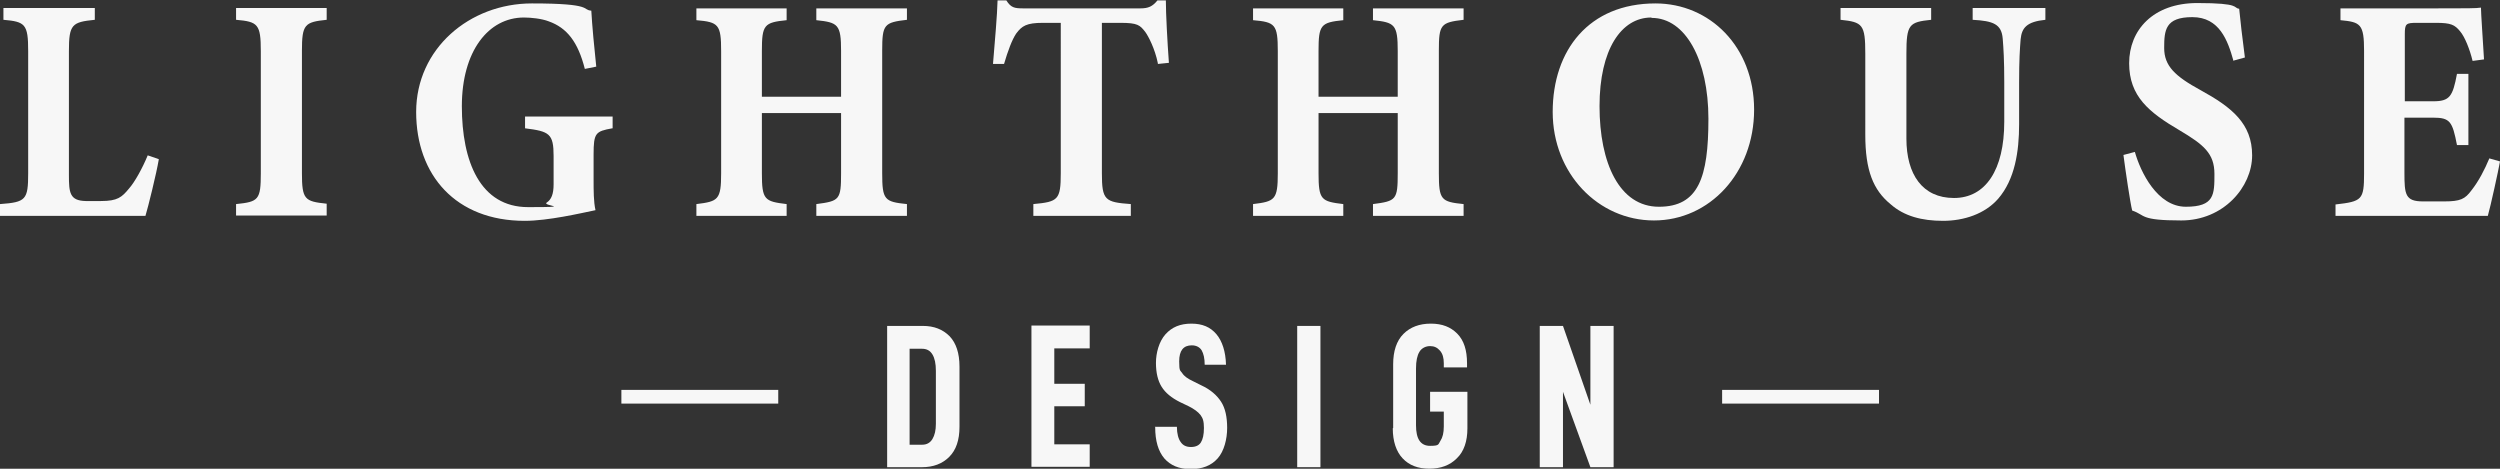
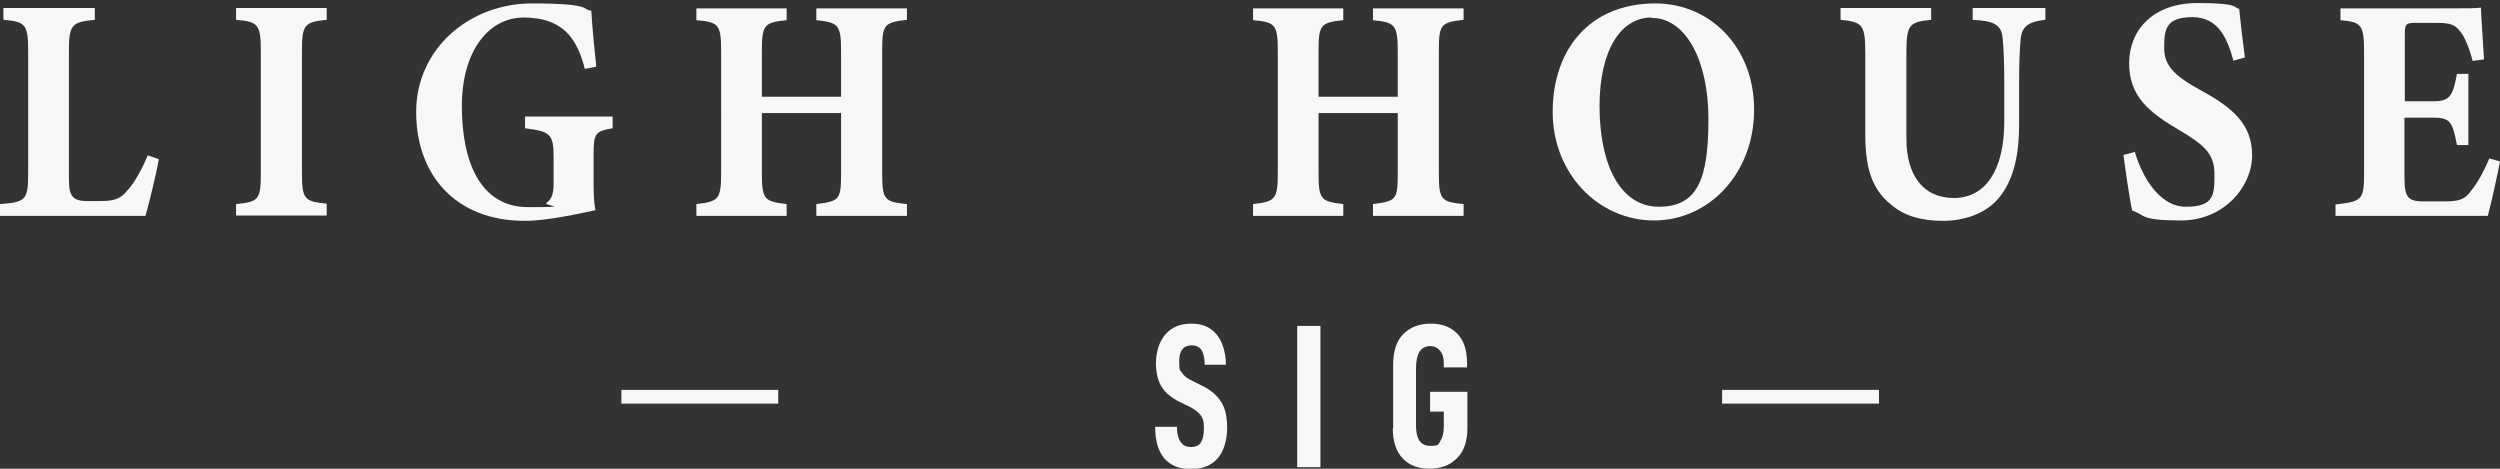
<svg xmlns="http://www.w3.org/2000/svg" id="_レイヤー_2" data-name="レイヤー_2" viewBox="0 0 656.6 123.1">
  <rect x="0" y="0" width="656.6" height="123.1" fill="#333333" stroke="none" />
  <defs>
    <style>
      .cls-1 {
        fill: #f7f7f7;
      }
    </style>
  </defs>
  <g id="top">
    <g>
      <g>
        <path class="cls-1" d="M41.7,41.9c-.6,3.6-2.8,12.5-3.5,14.8H0v-3.1c6.8-.5,7.4-1.1,7.4-8.1V13.4c0-7.1-.8-7.7-6.5-8.2v-3.1h24v3.1c-6,.6-6.8,1.2-6.8,8.2v32.6c0,4.6.2,6.7,4.4,6.8.2,0,3.7,0,4,0,4.4,0,5.5-1,7.4-3.3,1.5-1.7,3.5-5.3,4.9-8.7l2.9,1Z" />
-         <path class="cls-1" d="M62,56.7v-3.1c5.9-.6,6.5-1.1,6.5-8.1V13.4c0-7.1-.8-7.7-6.5-8.2v-3.1h23.8v3.1c-5.8.6-6.5,1.2-6.5,8.2v32c0,7,.7,7.5,6.5,8.1v3.1h-23.8Z" />
+         <path class="cls-1" d="M62,56.7v-3.1c5.9-.6,6.5-1.1,6.5-8.1V13.4c0-7.1-.8-7.7-6.5-8.2v-3.1h23.8v3.1c-5.8.6-6.5,1.2-6.5,8.2v32c0,7,.7,7.5,6.5,8.1v3.1h-23.8" />
        <path class="cls-1" d="M160.8,33.7c-4.4.8-4.9,1.2-4.9,6.9v6.5c0,3,0,5.9.5,8.1-3.9.8-12.4,2.8-18.6,2.8-18.1,0-28.5-12-28.5-28.6S123.3.9,139.7.9s13,1.7,15.6,1.9c.2,3.7.8,10.1,1.3,14.7l-3,.6c-1.8-7.1-4.7-10.8-9.5-12.5-1.8-.7-4.6-1-6.5-1-9.3,0-16.3,8.8-16.3,23.3s4.8,26.5,17.4,26.5,3.5-.3,4.9-1.2c1.2-.8,1.8-2.2,1.8-4.8v-7.4c0-5.9-1.1-6.5-7.5-7.3v-3.1h23v3.1Z" />
        <path class="cls-1" d="M238.2,5.2c-6,.7-6.5,1.2-6.5,8.1v32.2c0,7,.6,7.5,6.5,8.1v3.1h-23.8v-3.1c6.1-.8,6.5-1.1,6.5-8.1v-15.8h-20.8v15.8c0,7,.7,7.4,6.5,8.1v3.1h-23.7v-3.1c5.7-.7,6.5-1.1,6.5-8.1V13.4c0-7-.7-7.6-6.5-8.1v-3.1h23.7v3.1c-5.9.6-6.5,1.2-6.5,8.1v12h20.8v-12c0-7-.8-7.5-6.5-8.1v-3.1h23.8v3.1Z" />
-         <path class="cls-1" d="M304.1,16.6c-.8-3.9-2.5-7.1-3.3-8.2-1.4-1.8-2-2.4-6.5-2.4h-4.9v39.5c0,7.1.8,7.6,7.6,8.1v3.1h-25.6v-3.1c6.5-.6,7.2-1.1,7.2-8.1V6h-4.7c-4.3,0-5.5.8-7,2.8-1.1,1.6-2.2,4.6-3.2,8h-2.9c.5-6.1,1.1-12.7,1.2-16.7h2.3c1.2,1.9,2.1,2.1,4.4,2.1h30.8c2.1,0,3.2-.5,4.5-2.1h2.2c0,3.5.4,10.9.8,16.4l-2.9.3Z" />
        <path class="cls-1" d="M384.4,5.2c-6,.7-6.5,1.2-6.5,8.1v32.2c0,7,.6,7.5,6.5,8.1v3.1h-23.8v-3.1c6.1-.8,6.5-1.1,6.5-8.1v-15.8h-20.8v15.8c0,7,.7,7.4,6.5,8.1v3.1h-23.7v-3.1c5.7-.7,6.5-1.1,6.5-8.1V13.4c0-7-.7-7.6-6.5-8.1v-3.1h23.7v3.1c-5.9.6-6.5,1.2-6.5,8.1v12h20.8v-12c0-7-.8-7.5-6.5-8.1v-3.1h23.8v3.1Z" />
        <path class="cls-1" d="M434.8.9c14.2,0,25.9,11.3,25.9,27.9s-11.7,29.1-26.3,29.1-26.6-12.3-26.6-28.5S417.3.9,434.8.9ZM433.7,4.6c-7.9,0-13.6,8.4-13.6,23.3s5.2,26.4,15.6,26.4,13-7.7,13-23.1-6-26.5-14.9-26.5Z" />
        <path class="cls-1" d="M537.2,5.2c-4.9.5-6.2,2.1-6.5,5.1-.2,2.5-.4,5.4-.4,11.3v11c0,7.2-1.1,14.5-5.5,19.6-3.5,4-9,5.8-14.5,5.8s-10.2-1.2-13.8-4.4c-4.5-3.7-6.6-8.8-6.6-18.2V14.1c0-7.7-.7-8.3-6.5-8.9v-3.1h23.8v3.1c-5.8.6-6.5,1.2-6.5,8.9v22.3c0,9.4,4.2,15.6,12.5,15.6s13.2-7.4,13.2-20v-10.5c0-5.8-.2-8.8-.4-11.3-.3-3.9-2.5-4.7-7.9-5v-3.1h19.1v3.1Z" />
        <path class="cls-1" d="M586.6,16c-1.5-5.4-3.7-11.5-10.8-11.5s-7.4,3.4-7.4,8.1,2.8,7.4,9.6,11.1c8.2,4.5,13.5,8.8,13.5,17.1s-7.5,17.1-18.6,17.1-9.3-1.4-12.9-2.6c-.5-1.9-1.8-10.7-2.3-14.6l3-.8c1.5,5.3,5.9,14.4,13.4,14.4s7.5-3.2,7.5-8.6-2.8-7.7-9.2-11.5c-8-4.7-13.2-8.9-13.2-17.6s6.3-15.8,17.9-15.8,9.3,1.3,11,1.5c.3,3.1.8,7.5,1.5,12.8l-2.9.8Z" />
        <path class="cls-1" d="M656.6,42.4c-.4,2.3-2.5,11.9-3.2,14.3h-40v-3c7-.8,7.5-1.2,7.5-8.2V13.4c0-7.1-.9-7.6-6.2-8.1v-3.1h25c8.1,0,10.8,0,11.9-.2,0,1.5.5,8.4.8,13.6l-3,.4c-.7-2.9-2-6.3-3.3-7.8-1.4-1.7-2.4-2.2-6.3-2.2h-5c-2.9,0-3.2.2-3.2,3v17.6h7.5c4.3,0,5.1-1.3,6.2-7.2h3v18.7h-3c-1.2-6.2-1.8-7.2-6.3-7.2h-7.5v14.4c0,5.8.2,7.6,4.9,7.6h5.5c4.3,0,5.5-.6,7.2-2.9,1.9-2.4,3.5-5.5,4.7-8.4l2.8.8Z" />
      </g>
      <g>
        <rect class="cls-1" x="163.2" y="102.4" width="41.2" height="3.6" />
        <rect class="cls-1" x="452.3" y="102.4" width="41.2" height="3.6" />
        <g>
-           <path class="cls-1" d="M242.4,85.6c2.9,0,5.2.9,7,2.7,1.7,1.8,2.6,4.4,2.6,8v15.8c0,3.5-.9,6.1-2.7,7.9-1.8,1.8-4.2,2.7-7.1,2.7h-9.2v-37.1h9.5ZM244.9,115.3c.6-1,.9-2.3.9-4v-13.9c0-1.9-.3-3.3-.9-4.3-.6-1-1.5-1.5-2.7-1.5h-3.3v25.2h3.3c1.2,0,2.1-.5,2.7-1.5Z" />
-           <path class="cls-1" d="M276.9,100.8h8v5.9h-8v10h9.3v5.9h-15.3v-37.1h15.3v6h-9.3v9.3Z" />
          <path class="cls-1" d="M303.3,112.1h5.8c0,1.8.4,3.2,1,4,.6.9,1.5,1.3,2.7,1.3s2.1-.4,2.6-1.2c.5-.8.8-2,.8-3.8s-.3-2.6-.9-3.4c-.6-.8-1.7-1.6-3.1-2.3l-2.3-1.1c-2.2-1.1-3.8-2.4-4.8-4-1-1.6-1.5-3.7-1.5-6.3s.8-5.6,2.5-7.5c1.7-1.9,3.9-2.8,6.8-2.8s5,.9,6.6,2.8c1.5,1.8,2.4,4.5,2.5,8h-5.6c0-1.7-.3-2.9-.8-3.8-.5-.8-1.4-1.3-2.6-1.3-2.2,0-3.3,1.4-3.3,4.2s.3,2.3.8,3.1c.5.8,1.5,1.5,2.8,2.1l2.2,1.1c2.4,1.1,4.1,2.6,5.2,4.3,1.1,1.7,1.6,4,1.6,6.9s-.8,6.1-2.5,8c-1.7,1.9-4,2.8-7.1,2.8s-5.3-1-6.9-2.8c-1.6-1.9-2.4-4.6-2.4-8.2Z" />
          <path class="cls-1" d="M346.8,85.6v37.1h-6.1v-37.1h6.1Z" />
          <path class="cls-1" d="M365.9,112.4v-16.7c0-3.5.9-6.2,2.7-8,1.8-1.8,4.2-2.7,7.2-2.7s5.2.9,6.9,2.6c1.8,1.8,2.6,4.4,2.6,7.8v1.1h-6.1v-1.1c0-1.4-.3-2.5-1-3.3s-1.5-1.2-2.6-1.2-2.2.5-2.8,1.5c-.6,1-.9,2.4-.9,4.4v14.9c0,3.6,1.2,5.4,3.7,5.4s2.1-.4,2.7-1.3c.6-.9.9-2.1.9-3.8v-3.9h-3.6v-5.2h9.8v9.6c0,3.4-.9,6.1-2.8,7.9-1.8,1.8-4.2,2.7-7.2,2.7s-5.3-.9-7-2.7c-1.7-1.8-2.6-4.5-2.6-7.9Z" />
-           <path class="cls-1" d="M423.8,122.7h-6.1l-7.2-19.8v19.8h-6.1v-37.1h6.1l7.2,20.7v-20.7h6.1v37.1Z" />
        </g>
      </g>
    </g>
  </g>
</svg>